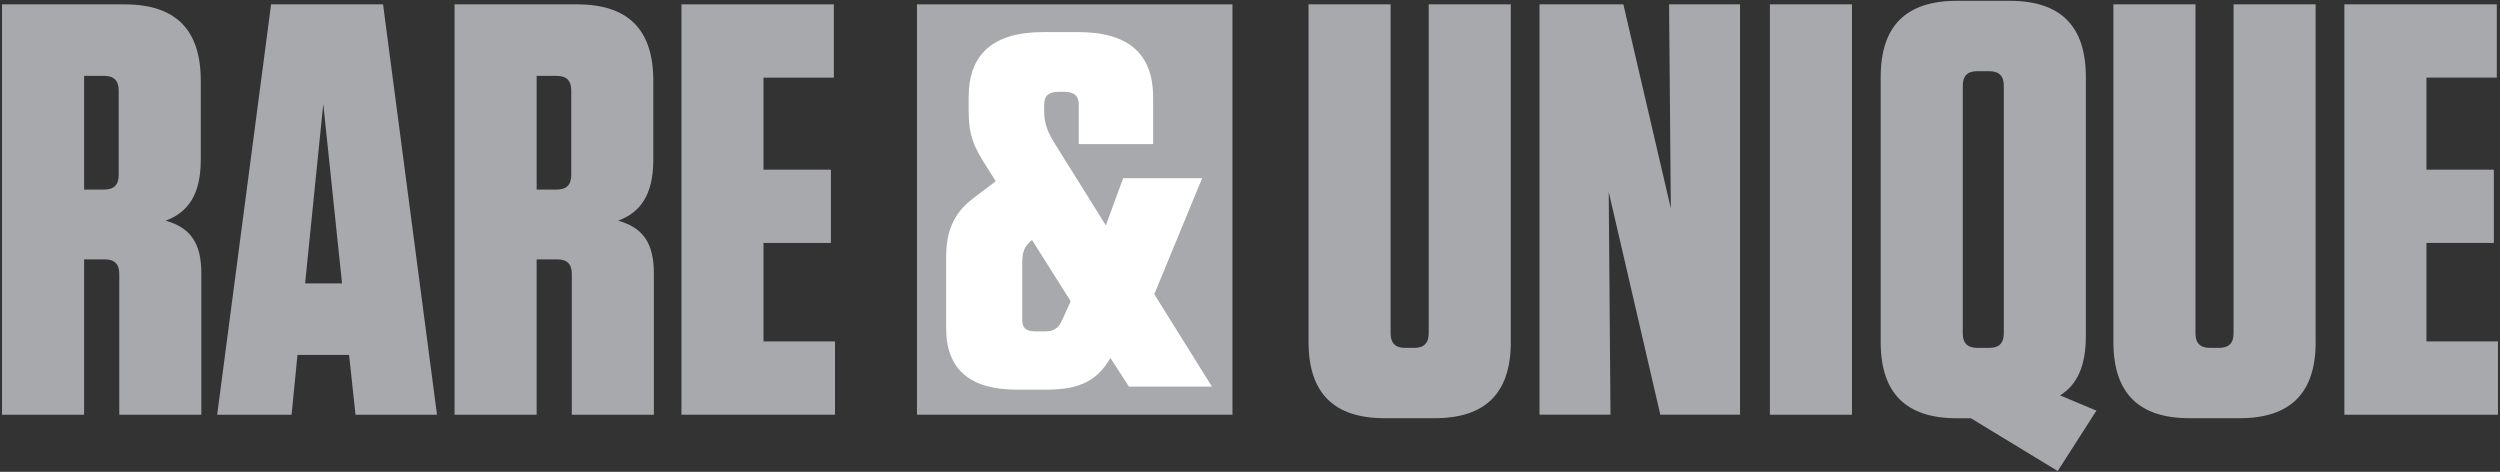
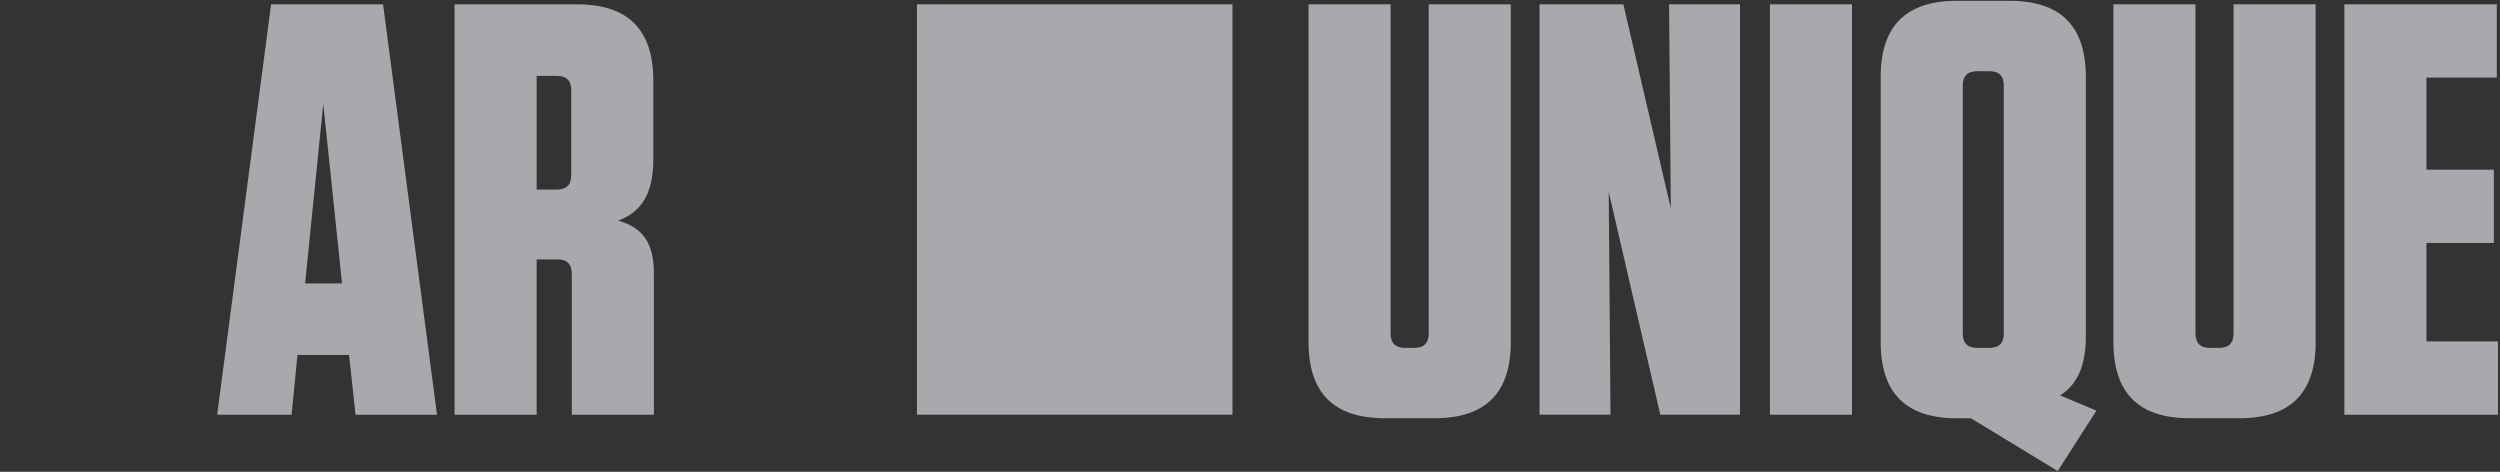
<svg xmlns="http://www.w3.org/2000/svg" version="1.1" id="Layer_1" x="0px" y="0px" viewBox="0 0 919.44 173.52" style="enable-background:new 0 0 919.44 173.52;" xml:space="preserve">
  <rect x="0" y="0" width="919.44" height="173.52" fill="#333333" stroke="none" />
  <style type="text/css">
	.st0{fill:#A7A9AC;}
	.st1{fill:#FFFFFF;}
</style>
  <rect x="337.23" y="1.6" class="st0" width="116.04" height="150.91" />
-   <path class="st0" d="M74.05,100.56v51.96H43.87v-51.74c0-3.67-1.73-5.39-5.39-5.39h-7.55v57.13H0.75V1.6h45.06  c18.76,0,28.03,9.27,28.03,28.03v29.1c0,12.94-4.74,19.4-12.94,22.42C70.17,83.74,74.05,89.56,74.05,100.56z M38.26,27.9h-7.33  v41.82h7.33c3.67,0,5.39-1.72,5.39-5.39V33.29C43.65,29.63,41.92,27.9,38.26,27.9z" />
  <path class="st0" d="M160.72,152.52h-29.97l-2.37-21.99H109.4l-2.16,21.99H79.87L99.7,1.6h41.18L160.72,152.52z M112.21,104.22  h13.58l-6.9-65.97L112.21,104.22z" />
  <path class="st0" d="M240.48,100.56v51.96H210.3v-51.74c0-3.67-1.73-5.39-5.39-5.39h-7.55v57.13h-30.18V1.6h45.06  c18.76,0,28.03,9.27,28.03,28.03v29.1c0,12.94-4.74,19.4-12.94,22.42C236.6,83.74,240.48,89.56,240.48,100.56z M204.7,27.9h-7.33  v41.82h7.33c3.67,0,5.39-1.72,5.39-5.39V33.29C210.09,29.63,208.36,27.9,204.7,27.9z" />
-   <path class="st0" d="M306.67,1.6v26.95H280.8V62.4h24.79v26.95H280.8v36.22h26.3v26.95h-56.48V1.6H306.67z" />
-   <path class="st1" d="M408.4,131.66c-4.66,7.94-10.81,11.64-23.32,11.64h-11.24c-17.18,0-25.87-7.57-25.87-22.53V94.72  c0-9.05,2.33-16.07,9.97-21.79l8.27-6.28l-4.88-7.76c-4.45-7.2-5.09-11.64-5.09-19.02v-4.06c0-16.07,9.12-24.01,27.57-24.01h12.72  c18.45,0,27.56,7.94,27.56,24.01v17.18h-27.35V38.39c0-3.14-1.7-4.62-5.3-4.62h-2.12c-3.6,0-5.3,1.48-5.3,4.62v2.59  c0,4.8,1.48,7.94,4.24,12.37l18.45,29.55l6.36-17.36h29.05l-17.6,42.66l21.2,33.98h-30.53L408.4,131.66z M390.59,117.81l3.18-7.02  l-14.21-22.53c-2.76,2.22-3.6,4.25-3.6,8.31v21.24c0,2.77,1.48,4.06,4.67,4.06h3.82C387.41,121.87,389.32,120.76,390.59,117.81z" />
  <path class="st0" d="M555.64,125.78c0,18.76-9.27,28.03-28.03,28.03h-18.33c-18.76,0-28.03-9.27-28.03-28.03V1.6h30.18v120.95  c0,3.67,1.72,5.39,5.39,5.39h3.23c3.67,0,5.39-1.72,5.39-5.39V1.6h30.18V125.78z" />
  <path class="st0" d="M613.85,1.6h26.09v150.91h-29.32l-18.97-81.92l0.65,81.92H566.2V1.6h30.83l17.46,75.03L613.85,1.6z" />
  <path class="st0" d="M681.11,152.52h-30.18V1.6h30.18V152.52z" />
  <path class="st0" d="M767.13,123.63c0,11-3.23,17.89-9.49,21.78l13.37,5.61l-14.23,22.21l-31.91-19.4h-5.17  c-18.76,0-28.03-9.27-28.03-28.03V28.33c0-18.76,9.27-28.03,28.03-28.03h19.4c18.76,0,28.03,9.27,28.03,28.03V123.63z M731.56,26.18  h-4.31c-3.67,0-5.39,1.72-5.39,5.39v90.98c0,3.67,1.72,5.39,5.39,5.39h4.31c3.67,0,5.39-1.72,5.39-5.39V31.57  C736.95,27.9,735.23,26.18,731.56,26.18z" />
  <path class="st0" d="M851.65,125.78c0,18.76-9.27,28.03-28.03,28.03h-18.33c-18.76,0-28.03-9.27-28.03-28.03V1.6h30.18v120.95  c0,3.67,1.72,5.39,5.39,5.39h3.23c3.67,0,5.39-1.72,5.39-5.39V1.6h30.18V125.78z" />
  <path class="st0" d="M918.26,1.6v26.95h-25.87V62.4h24.79v26.95h-24.79v36.22h26.3v26.95h-56.49V1.6H918.26z" />
</svg>